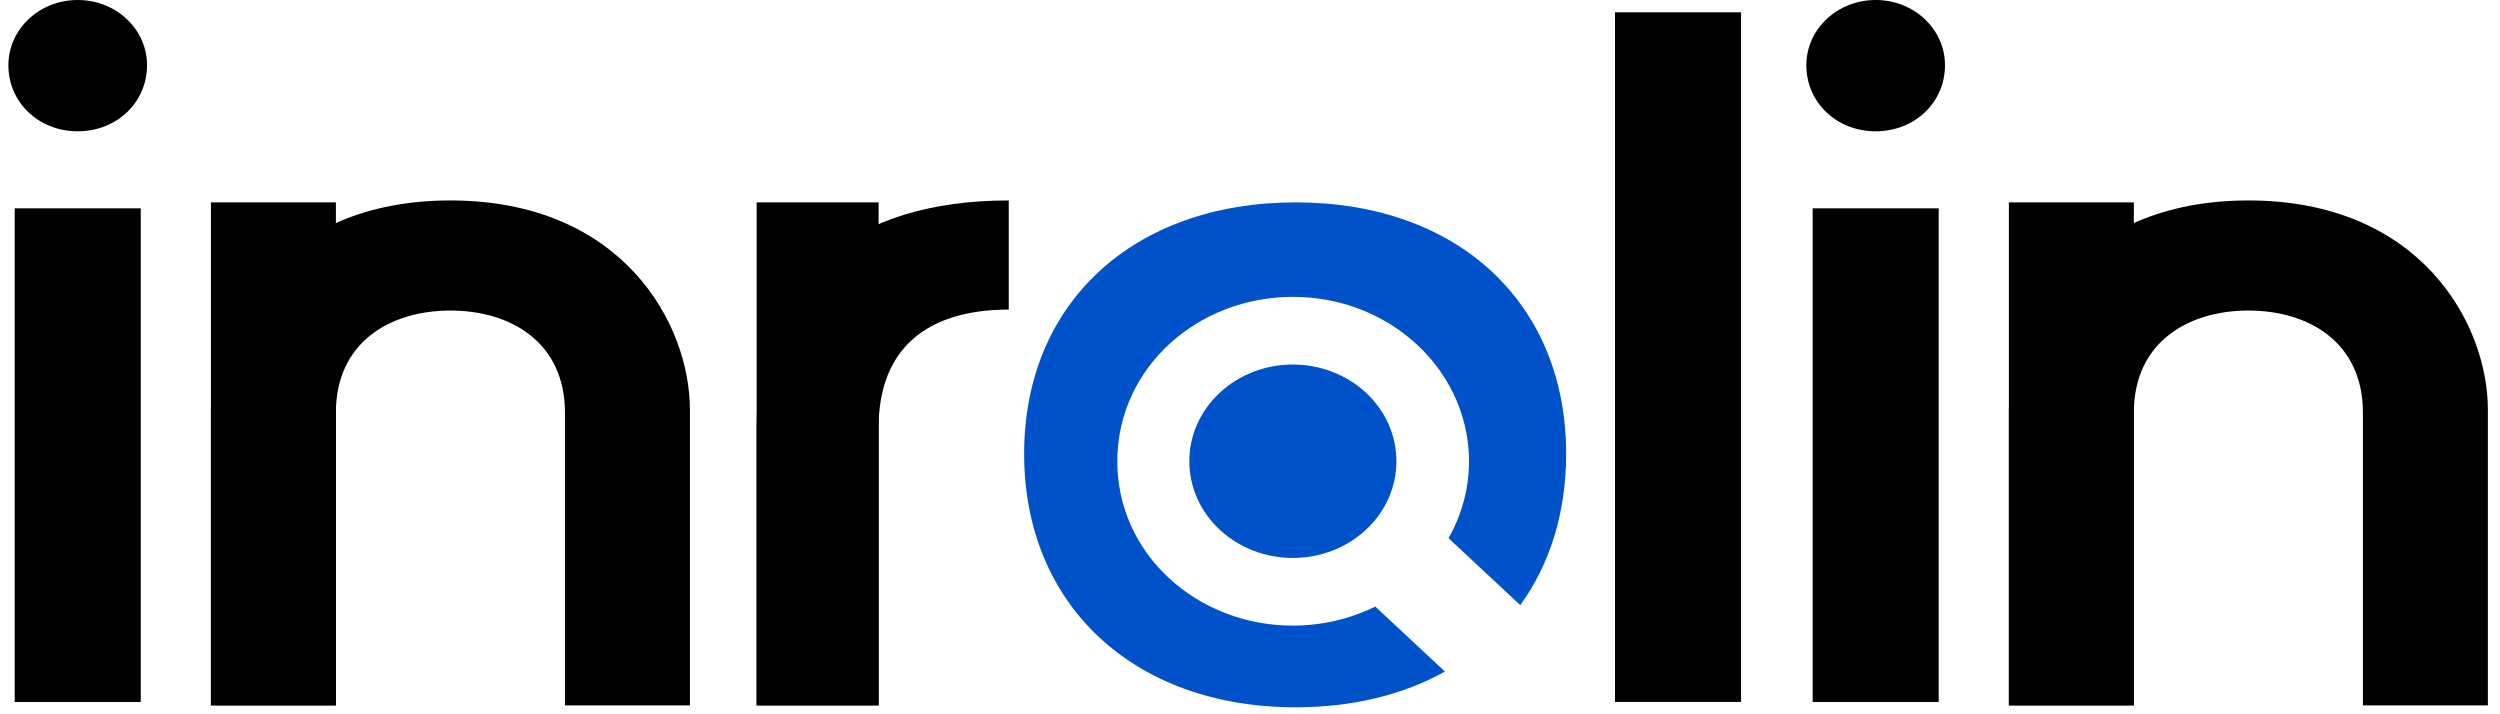
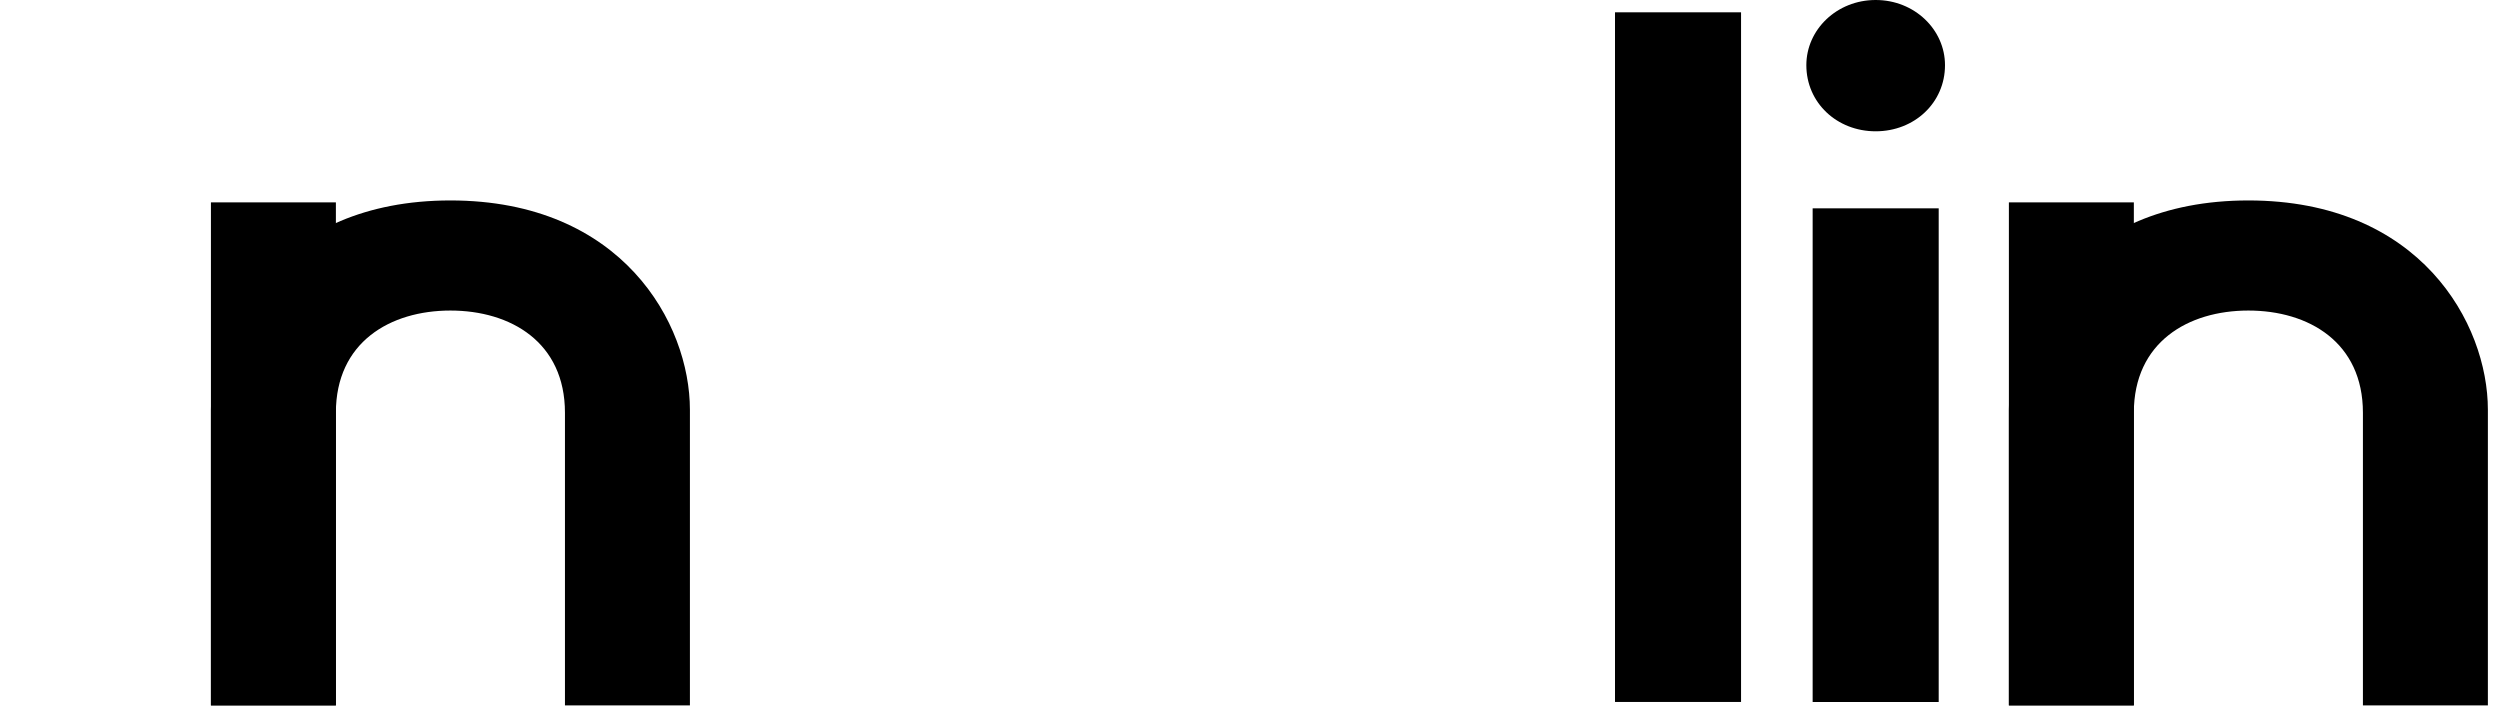
<svg xmlns="http://www.w3.org/2000/svg" width="119" height="34" viewBox="0 0 119 34" fill="none">
-   <path d="M3.699 0C5.55 0 6.999 1.41 6.999 3.102C6.999 4.887 5.549 6.25 3.699 6.25C1.85 6.25 0.399 4.887 0.399 3.102C0.399 1.41 1.85 0 3.699 0ZM0.699 9.916H6.7V33.414H0.699V9.916Z" fill="black" />
  <path d="M89.282 0C91.132 0 92.582 1.41 92.582 3.102C92.582 4.887 91.132 6.25 89.282 6.25C87.432 6.25 85.982 4.887 85.982 3.102C85.982 1.41 87.432 0 89.282 0ZM86.282 9.916H92.282V33.414H86.282V9.916Z" fill="black" />
-   <path d="M58.054 18.701C56.131 20.495 56.131 23.415 58.054 25.209C59.981 27.008 63.1 27.008 65.027 25.209C66.95 23.415 66.95 20.495 65.027 18.701C63.1 16.902 59.981 16.902 58.054 18.701Z" fill="#0052CB" />
-   <path d="M65.463 28.872C64.26 29.466 62.912 29.779 61.54 29.779C56.977 29.779 53.146 26.362 53.184 21.894C53.222 17.489 57.011 14.131 61.54 14.131C63.779 14.131 65.884 14.944 67.467 16.422C70.082 18.863 70.668 22.596 68.95 25.617L72.366 28.805C73.771 26.861 74.549 24.412 74.549 21.603C74.549 14.431 69.409 9.633 61.674 9.633C53.939 9.633 48.749 14.431 48.749 21.603C48.749 28.776 53.939 33.667 61.674 33.667C64.403 33.667 66.808 33.064 68.779 31.966L65.462 28.871L65.463 28.872Z" fill="#0052CB" />
  <path d="M76.874 0.586H82.874V33.413H76.874V0.586Z" fill="black" />
-   <path d="M48.016 9.541V14.736C44.145 14.736 41.822 16.577 41.822 20.355V33.577H36.016V20.355C36.016 13.177 40.661 9.541 48.016 9.541Z" fill="black" />
-   <path d="M36.016 9.633H41.822V33.575H36.016V9.633Z" fill="black" />
  <path d="M32.84 19.505V33.577H26.892V19.646C26.892 16.294 24.315 14.782 21.44 14.782C18.565 14.782 15.988 16.294 15.988 19.646V33.577H10.04V19.505C10.04 15.397 13.262 9.541 21.44 9.541C29.618 9.541 32.84 15.397 32.84 19.505Z" fill="black" />
  <path d="M10.04 9.633H15.988V33.575H10.04V9.633Z" fill="black" />
  <path d="M118.423 19.505V33.577H112.475V19.646C112.475 16.294 109.898 14.782 107.023 14.782C104.148 14.782 101.571 16.294 101.571 19.646V33.577H95.623V19.505C95.623 15.397 98.845 9.541 107.023 9.541C115.201 9.541 118.423 15.397 118.423 19.505Z" fill="black" />
  <path d="M95.623 9.633H101.571V33.575H95.623V9.633Z" fill="black" />
</svg>